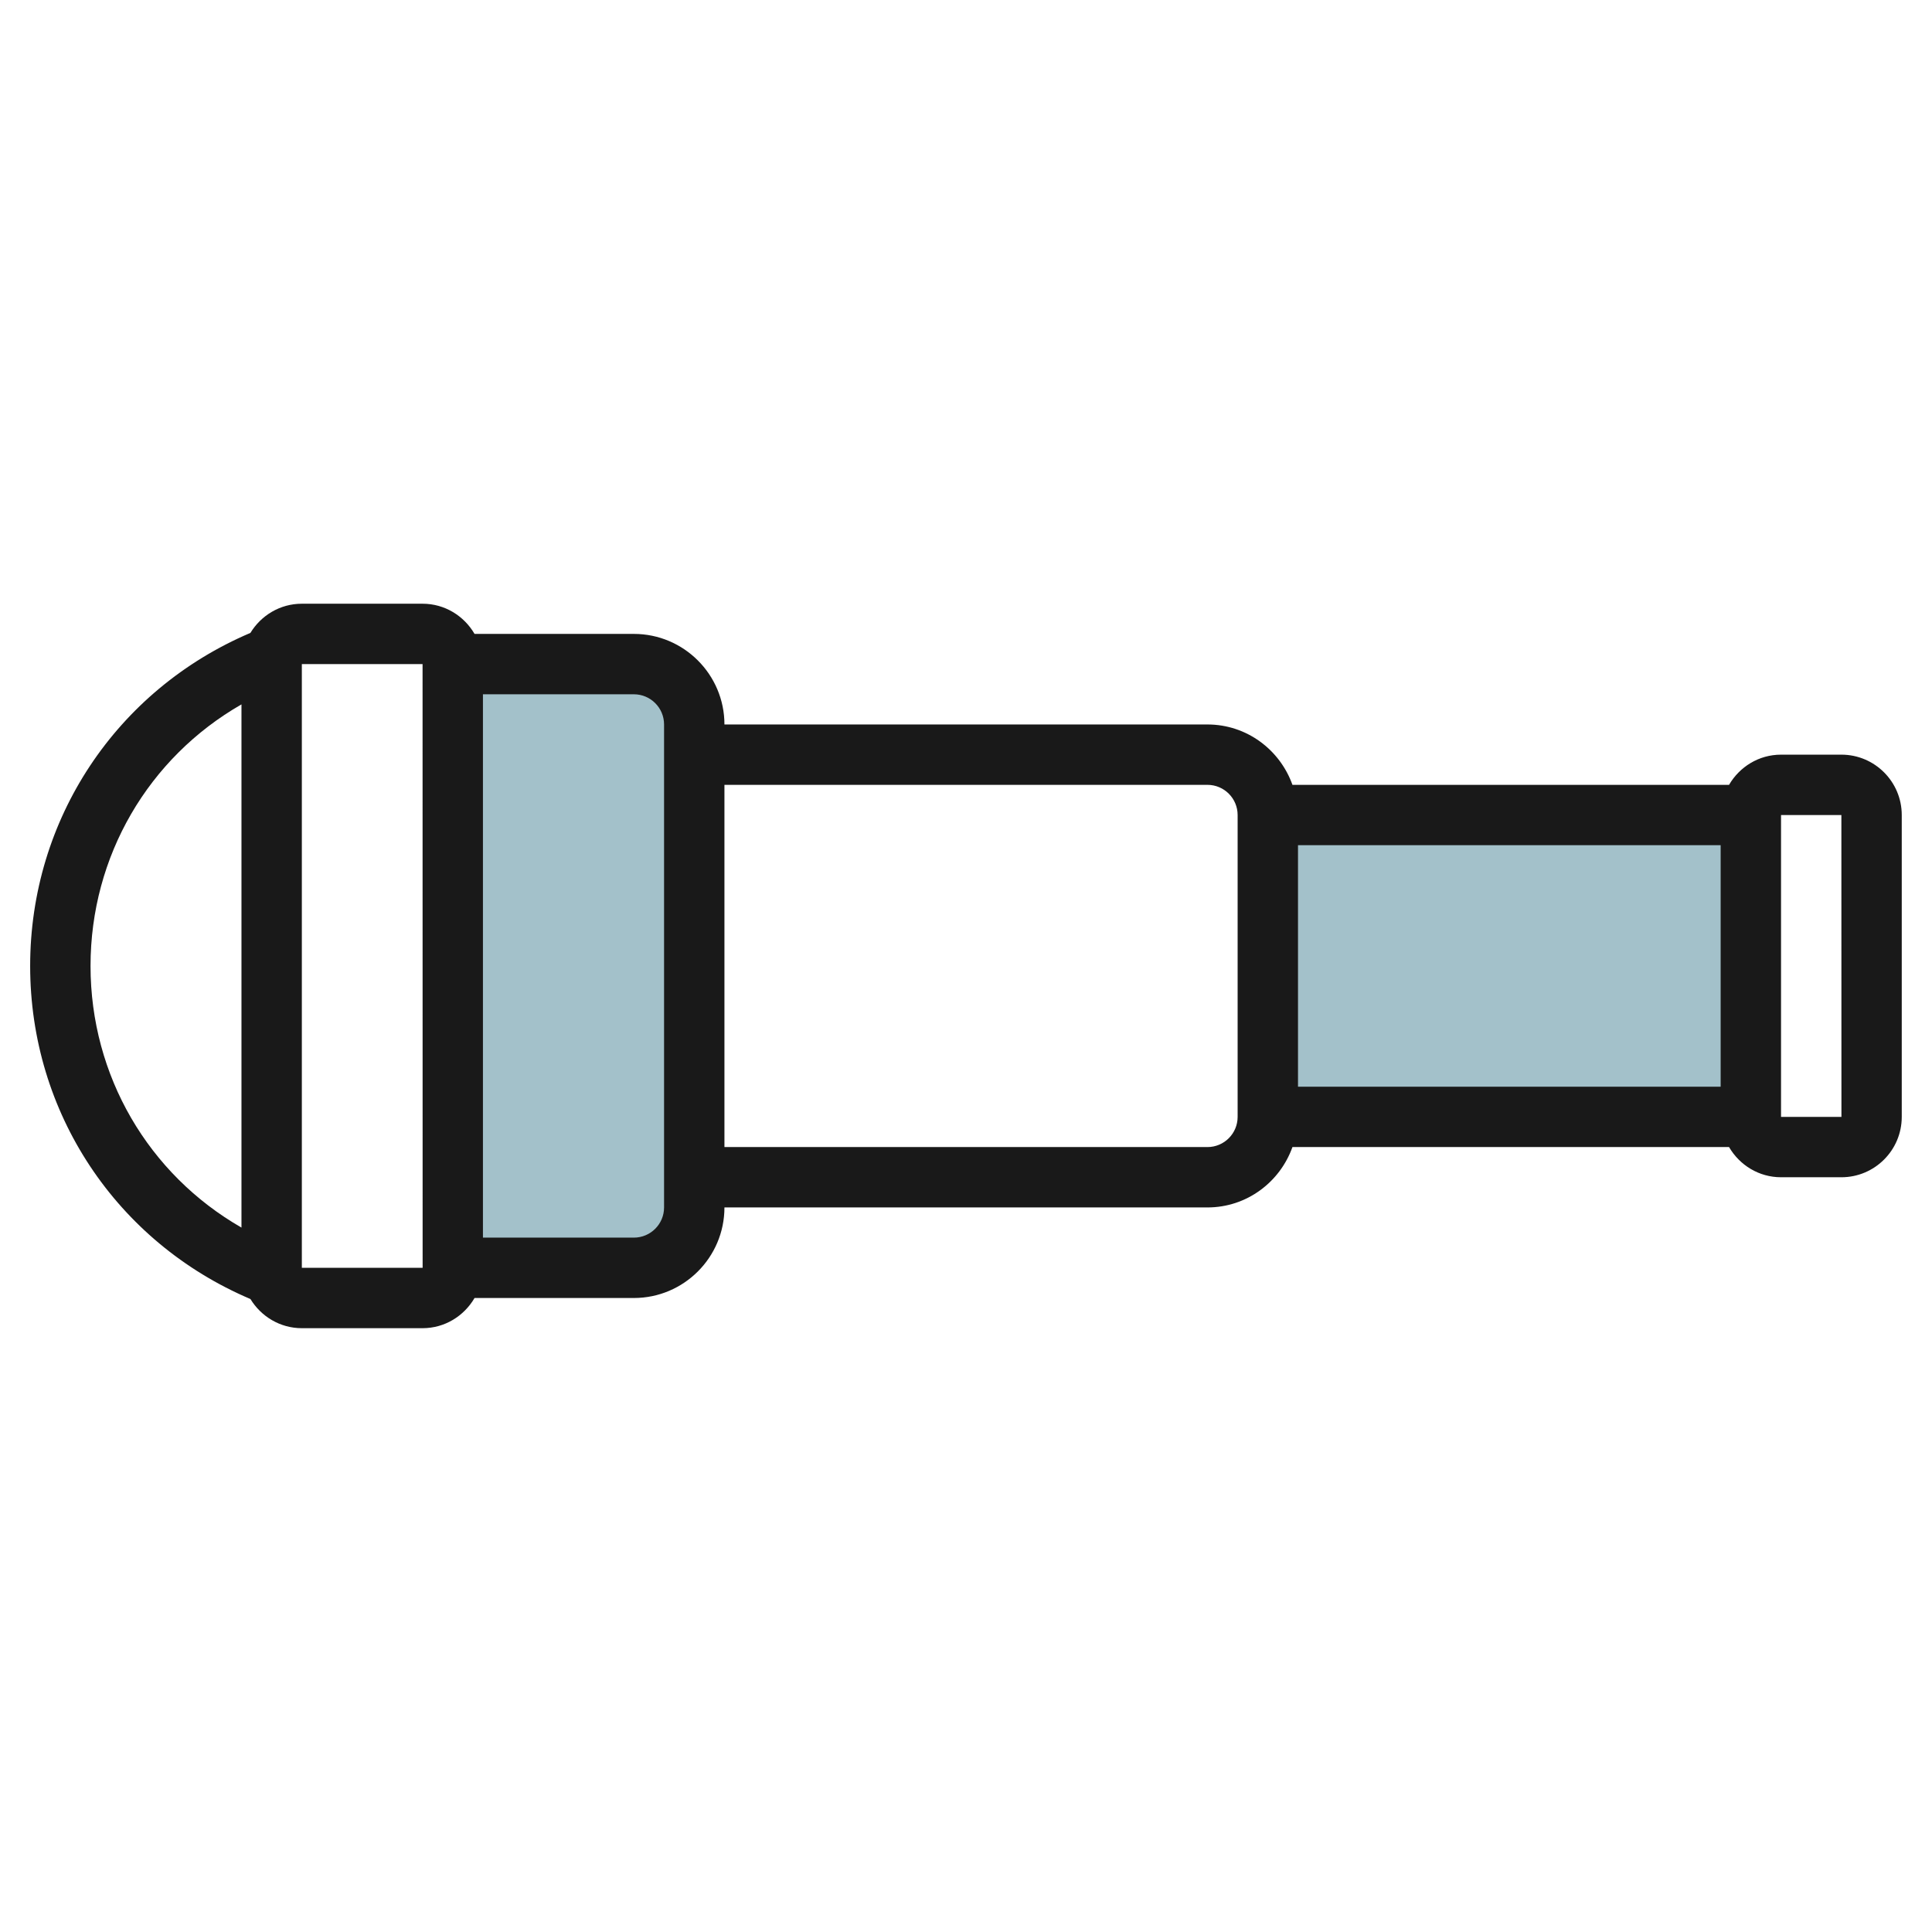
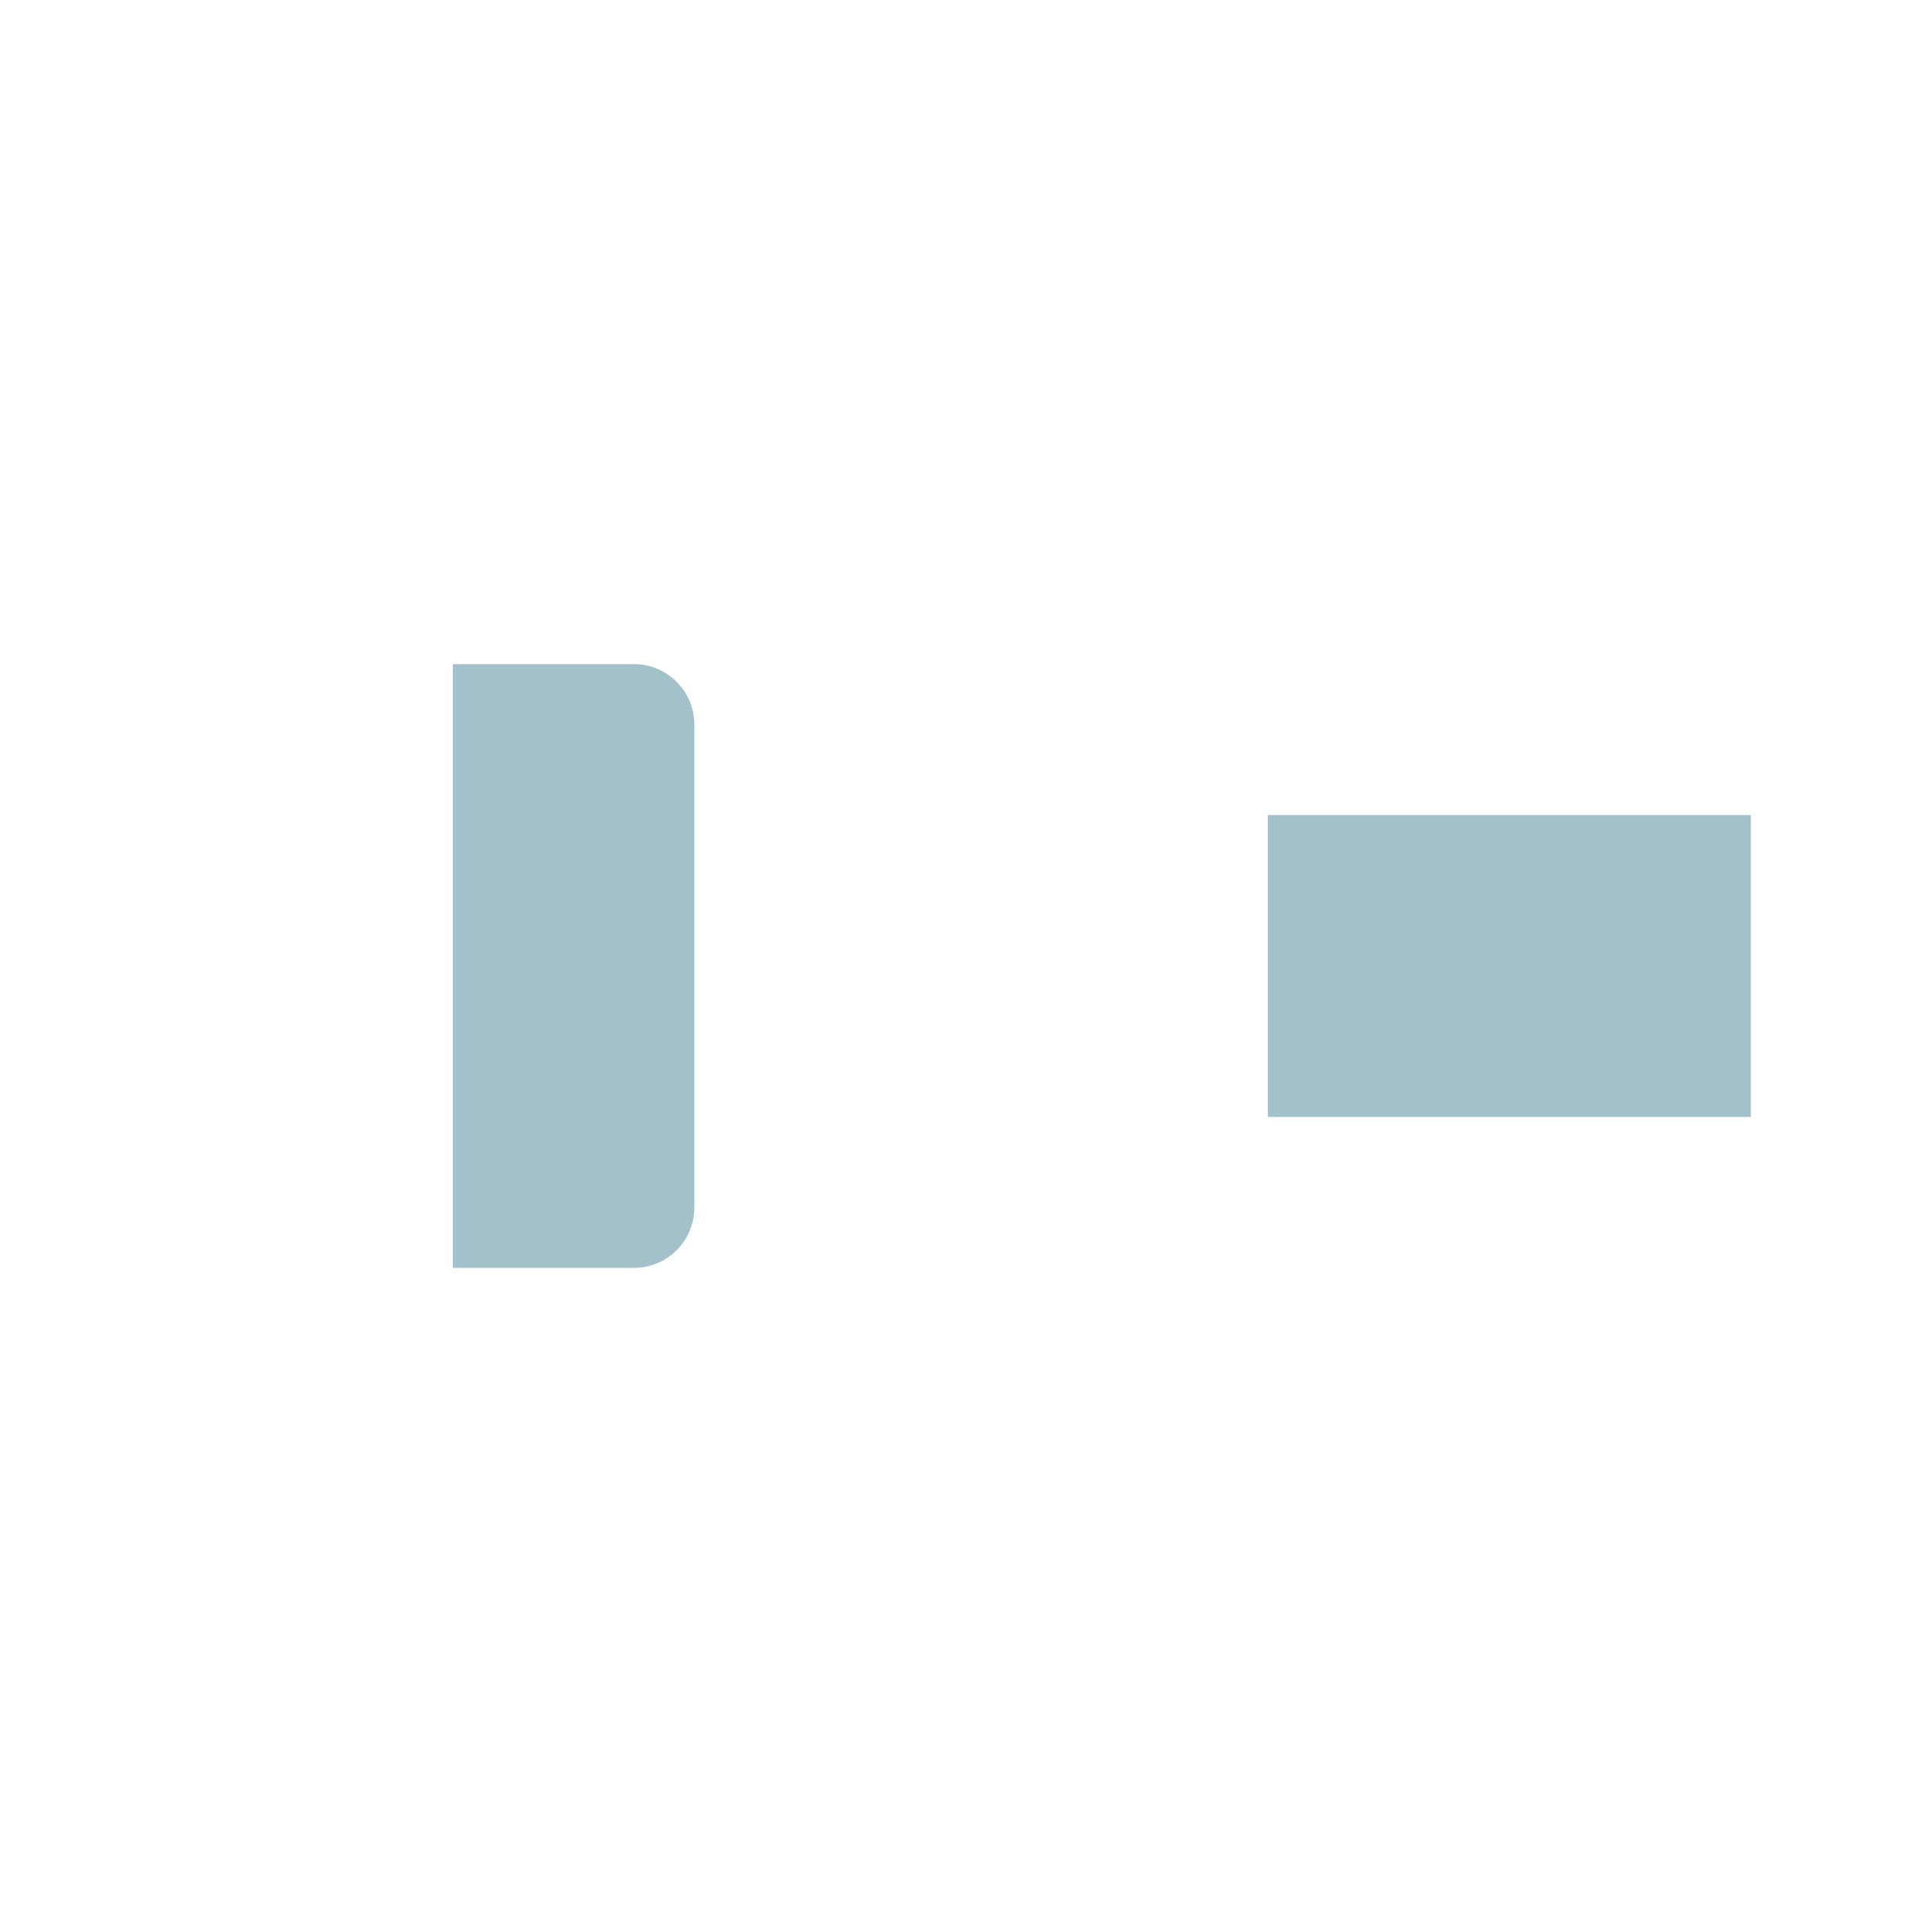
<svg xmlns="http://www.w3.org/2000/svg" id="Layer_3" enable-background="new 0 0 64 64" height="512" viewBox="0 0 64 64" width="512">
  <g>
    <path d="m42 27h16v10h-16z" fill="#a3c1ca" />
    <path d="m15 22h6c1.105 0 2 .895 2 2v16c0 1.105-.895 2-2 2h-6" fill="#a3c1ca" />
-     <path d="m60.998 24.999h-1.999c-.737 0-1.375.405-1.722 1h-14.463c-.414-1.161-1.514-2-2.816-2h-16c0-1.654-1.346-3-3-3h-5.278c-.347-.595-.985-1-1.722-1h-3.999c-.724 0-1.353.39-1.704.967-4.442 1.89-7.296 6.176-7.296 11.033 0 4.856 2.854 9.144 7.297 11.033.351.576.98.966 1.703.966h3.999c.737 0 1.375-.405 1.722-1h5.278c1.654 0 3-1.346 3-3h16c1.302 0 2.402-.839 2.816-2h14.463c.347.595.985 1 1.722 1h1.999c1.104 0 2-.896 2-2v-9.999c0-1.103-.896-2-2-2zm-57.999 7c0-3.64 1.921-6.9 5-8.665v17.331c-3.079-1.766-5-5.027-5-8.666zm54-4.001v8.001h-14.001v-8.001zm-47 14v-19.999h3.999l.002 19.999zm11.999-2c0 .552-.448 1-1 1h-5v-17.999h5c.552 0 1 .448 1 1zm19-3c0 .552-.448 1-1 1h-16v-11.999h16c.552 0 1 .448 1 1zm18.001 0v-9.999h1.999l.002 9.999z" fill="#191919" />
  </g>
</svg>